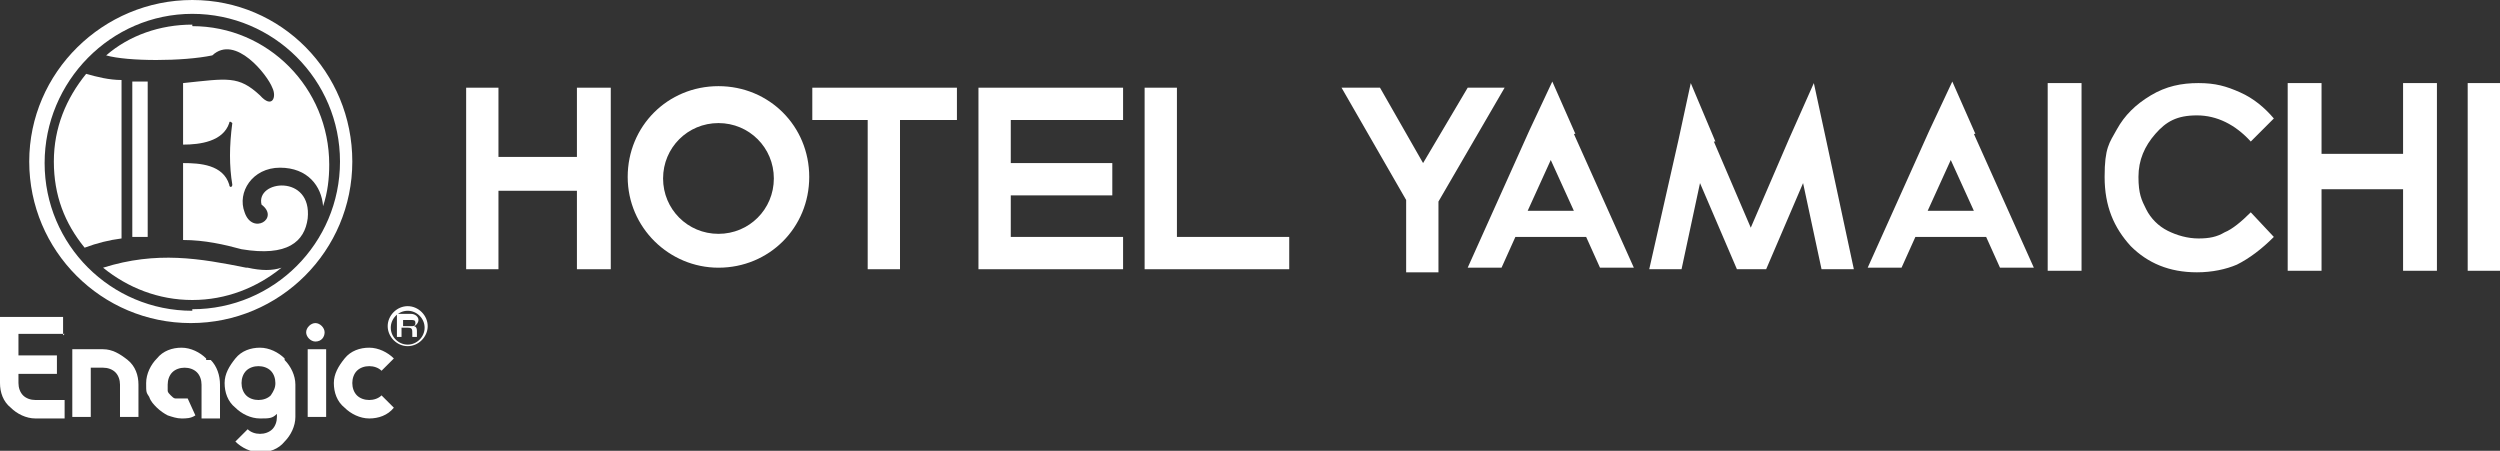
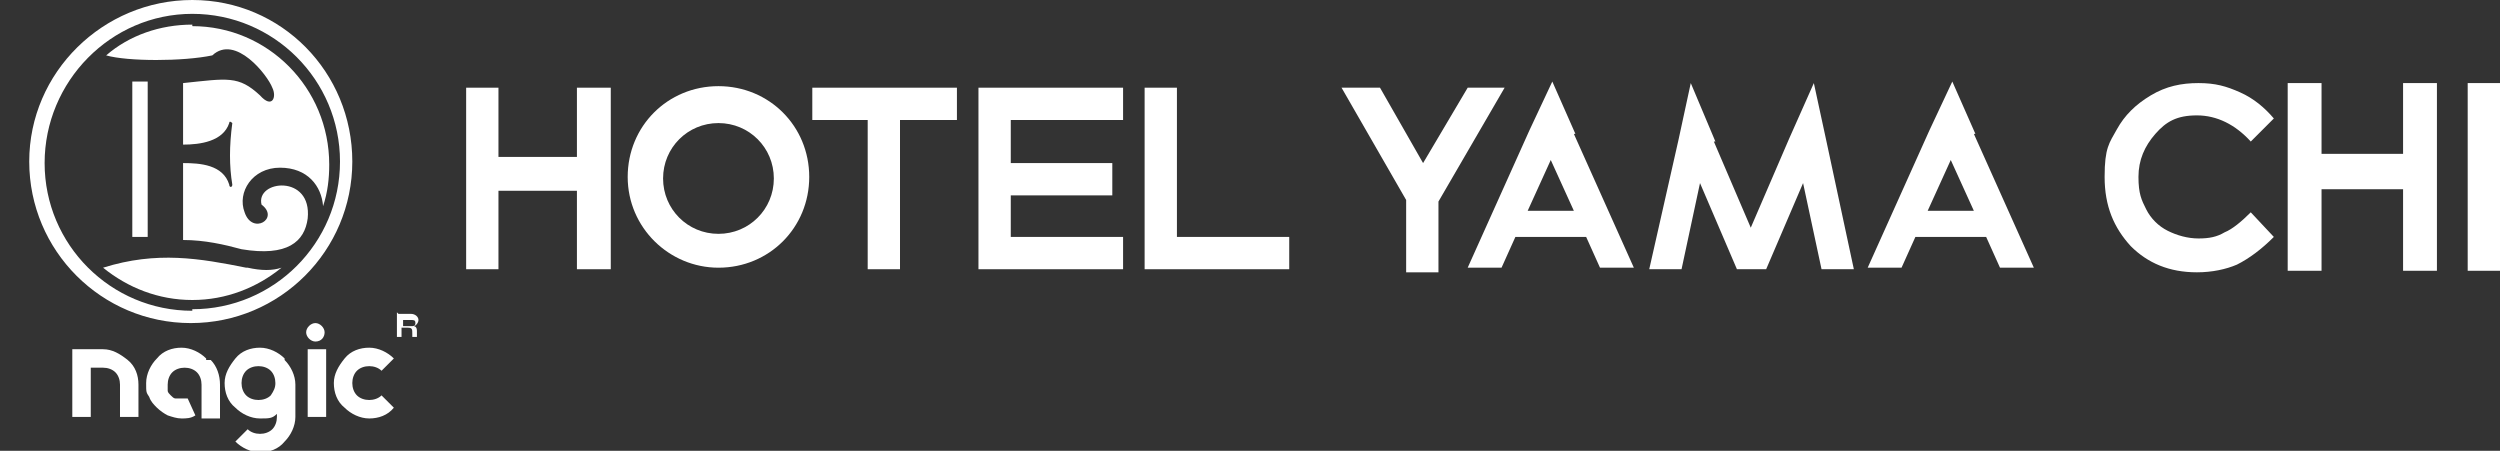
<svg xmlns="http://www.w3.org/2000/svg" version="1.1" viewBox="0 0 162.5 29.3">
  <rect x="0" y="0" width="162.5" height="29.3" fill="#333333" stroke="none" />
  <defs>
    <style>
      .cls-1 {
        fill: #fff;
      }
    </style>
  </defs>
  <g>
    <g id="_レイヤー_1" data-name="レイヤー_1">
      <g id="_レイヤー_1-2" data-name="_レイヤー_1">
        <path class="cls-1" d="M8.6,5.3v10.1h1V5.3h-1Z" />
        <path class="cls-1" d="M16,17.4c-3-.6-5.8-1.1-9.3,0,1.6,1.3,3.6,2.1,5.8,2.1s4.2-.8,5.8-2.1c-.6.2-1.3.2-2.2,0h0Z" />
        <path class="cls-1" d="M12.5,0C6.7,0,1.9,4.7,1.9,10.5s4.7,10.5,10.5,10.5,10.5-4.7,10.5-10.5S18.3,0,12.5,0ZM12.5,20.2c-5.3,0-9.6-4.3-9.6-9.6S7.2.9,12.5.9s9.6,4.3,9.6,9.6-4.3,9.6-9.6,9.6h0Z" />
-         <path class="cls-1" d="M7.9,5.2c-.8,0-1.6-.2-2.3-.4-1.3,1.6-2.1,3.5-2.1,5.7s.7,4,2,5.6c.8-.3,1.6-.5,2.4-.6V5.2h0Z" />
        <path class="cls-1" d="M12.5,1.6c-2.1,0-4.1.7-5.6,2,1.4.4,5,.4,6.9,0,1.5-1.4,3.6,1.3,3.9,2.1.3.6,0,1.4-.8.5-1.4-1.3-2.1-1.1-5-.8v4c1.1,0,2.6-.2,3-1.4,0-.2.2,0,.2,0-.2,1.5-.2,2.8,0,4,0,.2-.2.2-.2,0-.4-1.3-1.9-1.4-3-1.4v5c1.4,0,2.7.3,3.8.6,3,.5,4.1-.5,4.3-2,.3-2.9-3.4-2.5-3-.9,1.2.9-.6,2-1.1.5-.5-1.3.5-2.9,2.3-2.9s2.7,1.2,2.8,2.5c.3-.9.4-1.8.4-2.7,0-5-4-9-8.9-9h0Z" />
        <path class="cls-1" d="M24,26c-.3,0-.6-.1-.8-.3s-.3-.5-.3-.8.1-.6.3-.8.5-.3.8-.3.6.1.8.3l.8-.8c-.4-.4-1-.7-1.6-.7s-1.2.2-1.6.7-.7,1-.7,1.6.2,1.2.7,1.6c.4.4,1,.7,1.6.7s1.2-.2,1.6-.7l-.8-.8c-.2.2-.5.3-.8.3Z" />
        <path class="cls-1" d="M13.4,23.3c-.4-.4-1-.7-1.6-.7s-1.2.2-1.6.7c-.4.4-.7,1-.7,1.6s0,.6.2.9c.1.3.3.5.5.7s.5.4.7.5c.3.1.6.2.9.2s.6,0,.9-.2l-.5-1.1h-.8c-.1,0-.2-.1-.3-.2s-.2-.2-.2-.3v-.4c0-.3.1-.6.3-.8.2-.2.5-.3.8-.3s.6.1.8.3c.2.2.3.5.3.8v2.2h1.2v-2.2c0-.6-.2-1.2-.6-1.6h-.3Z" />
        <path class="cls-1" d="M9,25c0-.6-.2-1.2-.7-1.6s-1-.7-1.6-.7h-2v4.4h1.2v-3.2h.8c.3,0,.6.1.8.3.2.2.3.5.3.8h0v2.1h1.2v-2.2h0Z" />
        <path class="cls-1" d="M18.5,23.3c-.4-.4-1-.7-1.6-.7s-1.2.2-1.6.7-.7,1-.7,1.6.2,1.2.7,1.6c.4.4,1,.7,1.6.7s.8,0,1.1-.3v.2c0,.3-.1.6-.3.8s-.5.3-.8.3-.6-.1-.8-.3l-.8.8c.4.4,1,.7,1.6.7s1.2-.2,1.6-.7c.4-.4.7-1,.7-1.6v-2.1c0-.6-.3-1.2-.7-1.6h0ZM17.6,25.7c-.2.2-.5.3-.8.3s-.6-.1-.8-.3-.3-.5-.3-.8.1-.6.3-.8c.2-.2.5-.3.8-.3s.6.1.8.3.3.5.3.8-.1.5-.3.8Z" />
        <rect class="cls-1" x="20" y="22.7" width="1.2" height="4.4" />
        <path class="cls-1" d="M20.5,22.2c.4,0,.6-.3.6-.6s-.3-.6-.6-.6-.6.3-.6.6.3.6.6.6Z" />
-         <path class="cls-1" d="M4.1,21.8v-1.2H0v4.3c0,.6.2,1.2.7,1.6.4.4,1,.7,1.6.7h1.9v-1.2h-1.9c-.3,0-.6-.1-.8-.3s-.3-.5-.3-.8v-.6h2.5v-1.2H1.2v-1.4h3,0Z" />
-         <path class="cls-1" d="M26.5,19.9c-.7,0-1.3.6-1.3,1.3s.6,1.3,1.3,1.3,1.3-.6,1.3-1.3-.6-1.3-1.3-1.3ZM26.5,22.4c-.6,0-1.1-.5-1.1-1.1s.5-1.1,1.1-1.1,1.1.5,1.1,1.1-.5,1.1-1.1,1.1Z" />
        <path class="cls-1" d="M25.9,20.4h.8c.3,0,.5.2.5.4s-.2.4-.3.4h0s.2,0,.2.3v.4h-.3v-.2c0-.3,0-.4-.3-.4h-.4v.6h-.3v-1.6h0ZM26.2,21.2h.5c.2,0,.3,0,.3-.2s-.1-.2-.3-.2h-.5v.5h0Z" />
        <g>
          <rect class="cls-1" x="160.4" y="5.4" width="2.2" height="12.2" />
          <path class="cls-1" d="M102.3,8.7l3.9,8.7h-2.2l-.9-2h-4.6l-.9,2h-2.2l4-8.9,1.5-3.2,1.5,3.4h-.1ZM100.8,10.4l-1.5,3.3h3l-1.5-3.3Z" />
          <path class="cls-1" d="M128.3,8.7l3.9,8.7h-2.2l-.9-2h-4.6l-.9,2h-2.2l4-8.9,1.5-3.2,1.5,3.4h-.1ZM126.8,10.4l-1.5,3.3h3l-1.5-3.3Z" />
          <path class="cls-1" d="M111.4,9.2l2.4,5.6,2.5-5.8,1.6-3.6.8,3.7,1.8,8.4h-2.1l-1.2-5.6-2.4,5.6h-1.9l-2.4-5.6-1.2,5.6h-2.1l1.9-8.4.8-3.7,1.6,3.8h-.1Z" />
          <path class="cls-1" d="M147.8,7.7l-1.5,1.5c-1-1.1-2.2-1.7-3.5-1.7s-2,.4-2.7,1.2c-.7.8-1.1,1.7-1.1,2.8s.2,1.5.5,2.1.8,1.1,1.4,1.4c.6.3,1.3.5,2,.5s1.2-.1,1.7-.4c.5-.2,1.1-.7,1.7-1.3l1.5,1.6c-.8.8-1.6,1.4-2.4,1.8-.7.3-1.6.5-2.6.5-1.8,0-3.2-.6-4.3-1.7-1.1-1.2-1.7-2.6-1.7-4.5s.3-2.2.8-3.1c.5-.9,1.2-1.6,2.2-2.2s2-.8,3.1-.8,1.8.2,2.7.6,1.6,1,2.2,1.7h0Z" />
-           <rect class="cls-1" x="133.1" y="5.4" width="2.2" height="12.2" />
          <polygon class="cls-1" points="156.2 5.4 156.2 10 150.9 10 150.9 5.4 148.7 5.4 148.7 17.6 150.9 17.6 150.9 12.3 156.2 12.3 156.2 17.6 158.4 17.6 158.4 5.4 156.2 5.4" />
          <g>
            <polygon class="cls-1" points="62.2 5.7 52.8 5.7 52.8 7.8 56.4 7.8 56.4 17.5 58.5 17.5 58.5 7.8 62.2 7.8 62.2 5.7" />
            <polygon class="cls-1" points="73 7.8 73 5.7 65.7 5.7 65.7 5.7 63.6 5.7 63.6 17.5 65.7 17.5 65.7 17.5 73 17.5 73 15.4 65.7 15.4 65.7 12.7 72.3 12.7 72.3 10.6 65.7 10.6 65.7 7.8 73 7.8" />
            <polygon class="cls-1" points="83.8 15.4 76.5 15.4 76.5 5.7 74.4 5.7 74.4 17.5 76.5 17.5 76.5 17.5 83.8 17.5 83.8 15.4" />
            <polygon class="cls-1" points="37.5 5.7 37.5 10.2 32.4 10.2 32.4 5.7 30.3 5.7 30.3 17.5 32.4 17.5 32.4 12.4 37.5 12.4 37.5 17.5 39.7 17.5 39.7 5.7 37.5 5.7" />
            <path class="cls-1" d="M46.7,17.4c-3.2,0-5.9-2.6-5.9-5.9s2.6-5.9,5.9-5.9,5.9,2.6,5.9,5.9-2.6,5.9-5.9,5.9ZM46.7,8c-2,0-3.6,1.6-3.6,3.6s1.6,3.6,3.6,3.6,3.6-1.6,3.6-3.6-1.6-3.6-3.6-3.6Z" />
          </g>
          <polyline class="cls-1" points="89.7 5.7 87.2 5.7 91.4 13 91.4 17.7 93.5 17.7 93.5 13.1 97.8 5.7 95.4 5.7 92.5 10.6" />
        </g>
      </g>
    </g>
  </g>
</svg>